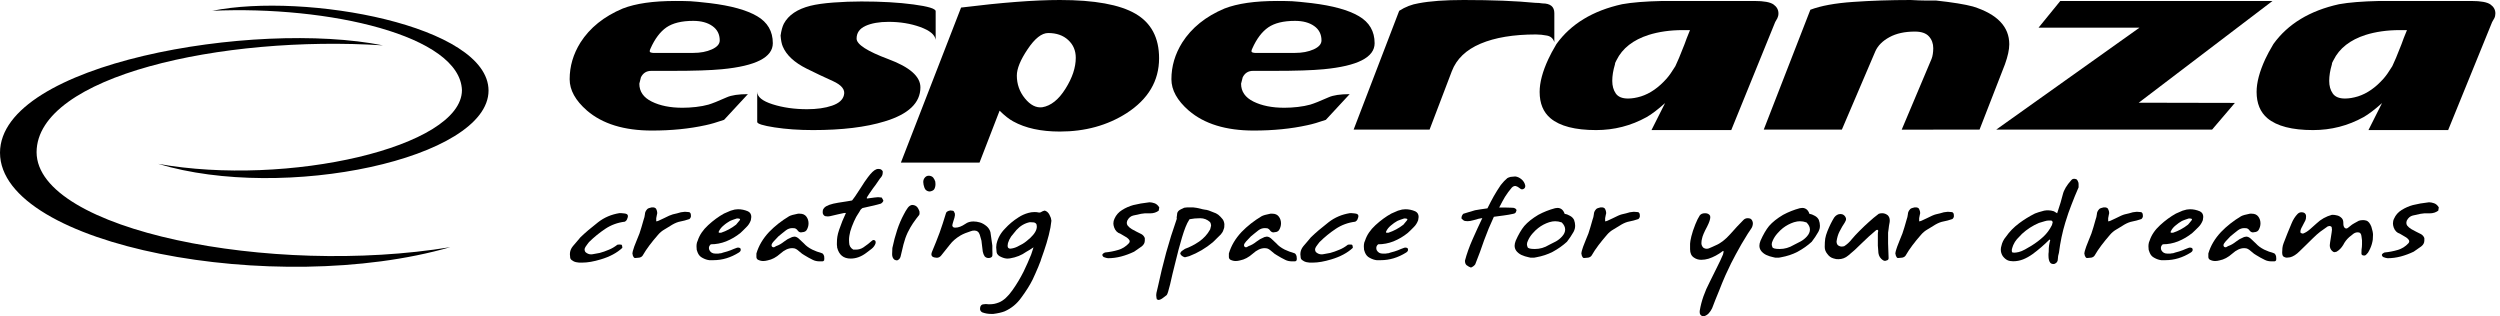
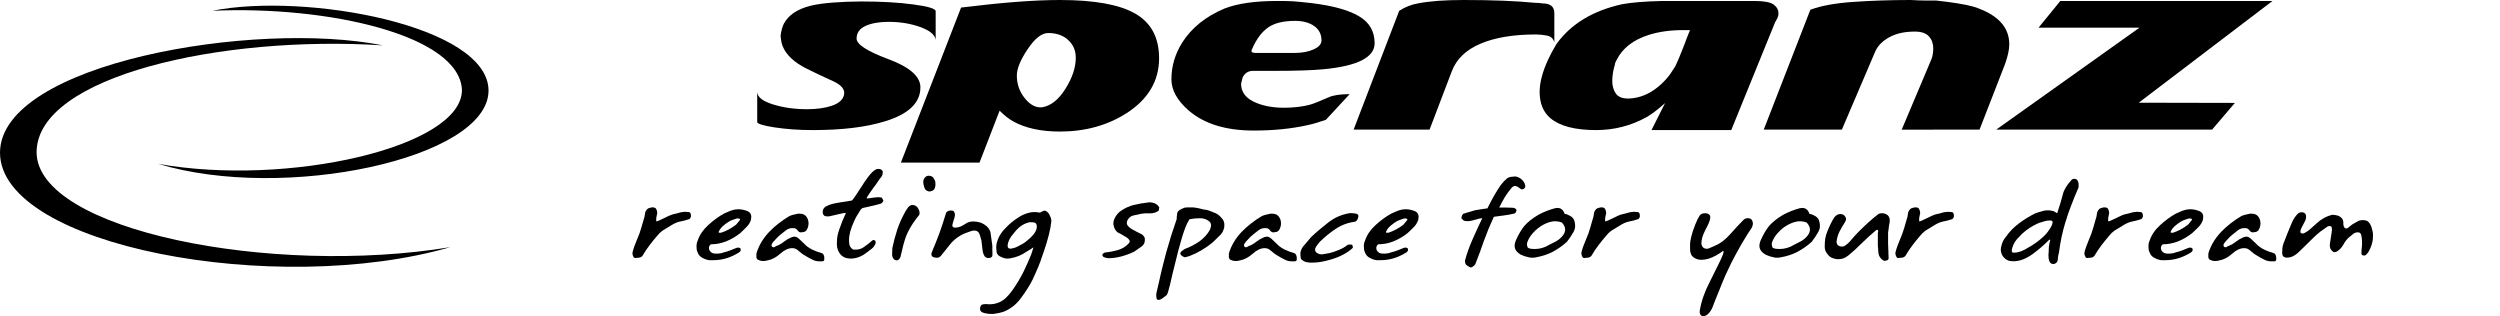
<svg xmlns="http://www.w3.org/2000/svg" width="158" height="20" viewBox="0 0 158 20" fill="none">
  <path fill-rule="evenodd" clip-rule="evenodd" d="M24.206 2.868C16.112 1.249 0.014 3.995 0 9.651C0.014 15.56 17.47 18.791 28.461 15.62C17.191 17.476 2.326 14.57 2.312 9.616C2.337 4.805 14.028 2.211 24.206 2.868Z" fill="black" />
  <path fill-rule="evenodd" clip-rule="evenodd" d="M13.416 0.682C19.304 -0.495 30.866 1.611 30.876 5.725C30.869 10.023 17.953 12.77 9.996 10.355C18.156 11.815 29.185 9.305 29.195 5.698C29.071 2.236 20.748 0.35 13.416 0.682Z" fill="black" />
-   <path d="M39.487 14.011C39.034 14.066 38.621 14.217 38.251 14.464C37.882 14.711 37.539 14.99 37.224 15.301L37.112 15.448L37.008 15.595C36.964 15.662 36.945 15.721 36.945 15.772C36.945 15.815 36.961 15.867 36.994 15.926C37.103 16.026 37.222 16.076 37.359 16.076L37.436 16.07L37.899 15.986L38.181 15.899L38.482 15.782C38.66 15.712 38.84 15.605 39.024 15.463L39.151 15.454L39.276 15.463C39.314 15.496 39.333 15.566 39.333 15.663C38.995 15.979 38.542 16.224 37.968 16.394C37.525 16.529 37.137 16.597 36.804 16.597H36.599L36.402 16.568C36.38 16.564 36.346 16.554 36.304 16.538C36.261 16.521 36.223 16.499 36.185 16.471C36.102 16.427 36.052 16.369 36.037 16.294L36.017 16.065C36.017 15.882 36.08 15.712 36.206 15.559L36.453 15.271L36.684 14.997C36.984 14.707 37.356 14.39 37.801 14.045C38.19 13.742 38.639 13.552 39.15 13.469H39.249L39.452 13.489C39.605 13.502 39.684 13.556 39.684 13.651C39.684 13.68 39.681 13.704 39.677 13.722C39.672 13.74 39.657 13.783 39.631 13.853C39.605 13.92 39.559 13.972 39.487 14.011Z" fill="black" />
  <path d="M41.474 13.987C41.511 14.001 41.667 13.94 41.94 13.801C42.213 13.661 42.408 13.576 42.519 13.548L42.793 13.483L43.032 13.416L43.284 13.384L43.564 13.407C43.597 13.422 43.628 13.456 43.656 13.512L43.669 13.665C43.656 13.752 43.618 13.812 43.564 13.847C43.354 13.919 43.166 13.967 43.007 13.996C42.844 14.025 42.667 14.095 42.475 14.207L42.236 14.355L42.005 14.495C41.846 14.584 41.704 14.701 41.583 14.846L41.308 15.17L41.055 15.491C40.898 15.7 40.746 15.925 40.606 16.166C40.558 16.226 40.492 16.264 40.402 16.283L40.163 16.305C40.117 16.314 40.082 16.302 40.059 16.268L40.001 16.17L39.968 16.015L39.994 15.868L40.037 15.735L40.085 15.58L40.247 15.172L40.416 14.754C40.458 14.634 40.499 14.5 40.542 14.354C40.606 14.138 40.653 13.984 40.676 13.889C40.719 13.783 40.746 13.664 40.76 13.535C40.76 13.43 40.809 13.32 40.91 13.213C40.95 13.171 41.044 13.135 41.185 13.106H41.261C41.347 13.106 41.413 13.133 41.46 13.188C41.512 13.281 41.537 13.378 41.537 13.478L41.51 13.602L41.474 13.787V13.987H41.474Z" fill="black" />
  <path d="M46.521 14.198L46.598 14.104L46.725 13.953C46.753 13.924 46.77 13.893 46.774 13.862C46.774 13.826 46.707 13.806 46.57 13.806L46.344 13.882L46.233 13.924L46.134 13.966C46.069 14.004 46.002 14.044 45.934 14.092C45.865 14.138 45.797 14.193 45.728 14.253C45.595 14.361 45.498 14.483 45.431 14.624C45.408 14.675 45.417 14.704 45.459 14.709H45.572C45.914 14.596 46.229 14.426 46.521 14.198ZM46.802 14.717C46.525 14.943 46.221 15.121 45.888 15.256C45.574 15.379 45.254 15.439 44.926 15.439C44.847 15.505 44.804 15.581 44.804 15.671C44.804 15.722 44.815 15.768 44.835 15.81C44.871 15.881 44.922 15.935 44.986 15.974C45.048 16.009 45.129 16.029 45.229 16.029H45.319C45.342 16.029 45.366 16.029 45.389 16.029C45.421 16.019 45.456 16.014 45.491 16.011C45.526 16.009 45.557 16.006 45.581 16.003C45.609 15.996 45.652 15.983 45.712 15.959C45.881 15.918 46.037 15.87 46.182 15.813L46.366 15.736L46.591 15.652C46.692 15.64 46.764 15.658 46.802 15.711L46.816 15.786C46.816 15.851 46.776 15.909 46.696 15.96C46.181 16.283 45.647 16.443 45.095 16.443H44.961H44.827C44.687 16.427 44.542 16.379 44.392 16.295C44.252 16.226 44.15 16.11 44.089 15.952L44.033 15.789L44.02 15.584C44.02 15.501 44.024 15.44 44.033 15.402C44.037 15.352 44.06 15.285 44.096 15.206C44.209 14.854 44.43 14.528 44.757 14.229C45.084 13.928 45.417 13.685 45.755 13.498L46.176 13.315L46.436 13.243L46.646 13.224C46.857 13.224 47.066 13.267 47.272 13.356C47.412 13.427 47.482 13.544 47.482 13.711L47.454 13.915C47.39 14.093 47.294 14.241 47.166 14.361L46.97 14.557L46.802 14.717Z" fill="black" />
  <path d="M50.975 14.548C50.932 14.603 50.879 14.642 50.813 14.658L50.622 14.687C50.547 14.687 50.48 14.652 50.42 14.578C50.378 14.51 50.316 14.459 50.237 14.428L50.082 14.416C49.937 14.416 49.801 14.459 49.674 14.554L49.428 14.749L49.196 14.939L48.894 15.259C48.806 15.357 48.761 15.438 48.761 15.502C48.761 15.541 48.775 15.574 48.807 15.601C48.838 15.628 48.878 15.636 48.929 15.623L49.055 15.552C49.219 15.496 49.387 15.402 49.555 15.267L49.779 15.114L50.061 14.981L50.202 14.954C50.291 14.954 50.383 14.993 50.475 15.074L50.805 15.383C50.874 15.462 50.953 15.532 51.034 15.592C51.115 15.654 51.214 15.714 51.333 15.774L51.62 15.896L51.943 16.002C52.001 16.014 52.047 16.077 52.086 16.188L52.097 16.337C52.097 16.398 52.093 16.437 52.086 16.456C52.056 16.494 52.022 16.514 51.986 16.518H51.881H51.81C51.642 16.518 51.495 16.488 51.367 16.422C51.195 16.338 51.014 16.24 50.826 16.122C50.751 16.086 50.644 16.005 50.502 15.88C50.363 15.754 50.246 15.69 50.152 15.69L50.067 15.683C49.825 15.683 49.573 15.798 49.315 16.031C49.059 16.261 48.791 16.404 48.516 16.456C48.417 16.482 48.323 16.497 48.234 16.497C48.122 16.497 48.01 16.469 47.897 16.413C47.835 16.369 47.805 16.312 47.805 16.24V16.021C47.947 15.536 48.213 15.081 48.607 14.661C48.972 14.284 49.394 13.953 49.87 13.667C49.973 13.61 50.161 13.557 50.433 13.505H50.553C50.735 13.505 50.873 13.569 50.964 13.691C51.054 13.812 51.1 13.956 51.1 14.117C51.1 14.265 51.059 14.409 50.975 14.548Z" fill="black" />
  <path d="M55.479 11.481L55.323 11.706L55.183 11.89L55.056 12.072L54.93 12.253L54.831 12.405L54.775 12.511L54.796 12.547L55.261 12.484L55.491 12.462L55.723 12.484C55.781 12.571 55.815 12.64 55.831 12.688C55.8 12.765 55.747 12.827 55.667 12.871L55.421 12.939L54.965 13.046L54.508 13.149C54.438 13.192 54.381 13.254 54.341 13.339L54.29 13.424L54.221 13.531C54.155 13.619 54.071 13.775 53.97 13.998C53.87 14.224 53.791 14.435 53.735 14.632C53.712 14.721 53.693 14.812 53.679 14.906C53.665 14.998 53.658 15.088 53.658 15.172L53.665 15.325C53.665 15.523 53.752 15.672 53.926 15.776H54.094C54.266 15.776 54.424 15.729 54.566 15.635C54.672 15.562 54.771 15.488 54.862 15.42C54.954 15.348 55.026 15.289 55.077 15.24C55.129 15.191 55.172 15.166 55.21 15.166C55.243 15.166 55.278 15.183 55.317 15.216C55.343 15.257 55.352 15.308 55.338 15.37C55.295 15.508 55.21 15.627 55.083 15.728L54.726 15.999C54.413 16.229 54.092 16.342 53.763 16.342C53.309 16.342 53.024 16.11 52.907 15.642C52.907 15.573 52.902 15.523 52.892 15.491V15.378C52.892 15.215 52.901 15.073 52.921 14.956C52.939 14.838 52.976 14.693 53.032 14.526C53.16 14.148 53.302 13.794 53.461 13.463C53.428 13.444 53.269 13.47 52.983 13.54L52.451 13.664L52.323 13.679L52.169 13.664C52.104 13.65 52.049 13.602 52.007 13.511L51.993 13.407C51.993 13.35 51.998 13.306 52.007 13.271C52.017 13.235 52.048 13.187 52.099 13.127C52.224 12.993 52.518 12.884 52.976 12.811L53.525 12.726L53.849 12.67L53.897 12.609L54.038 12.419L54.416 11.846C54.562 11.608 54.707 11.392 54.853 11.2C54.922 11.108 54.974 11.042 55.007 11.006C55.097 10.903 55.182 10.821 55.263 10.764C55.345 10.706 55.426 10.676 55.507 10.676C55.566 10.676 55.623 10.687 55.675 10.705C55.731 10.746 55.768 10.785 55.788 10.821C55.8 10.972 55.77 11.093 55.695 11.188C55.644 11.239 55.572 11.335 55.479 11.481Z" fill="black" />
  <path d="M59.045 11.956C59.003 12.025 58.912 12.074 58.77 12.102C58.659 12.102 58.565 12.062 58.49 11.983C58.434 11.904 58.394 11.801 58.37 11.674L58.35 11.506C58.35 11.409 58.376 11.323 58.427 11.254C58.497 11.155 58.586 11.106 58.694 11.106C58.807 11.106 58.9 11.143 58.975 11.219C59.036 11.294 59.079 11.381 59.11 11.479L59.122 11.64C59.121 11.762 59.096 11.865 59.045 11.956ZM58.09 13.588L57.893 13.84L57.69 14.126C57.587 14.277 57.481 14.464 57.368 14.691C57.26 14.918 57.17 15.171 57.099 15.45L57.008 15.834L56.917 16.213C56.888 16.325 56.822 16.404 56.718 16.45C56.663 16.463 56.597 16.45 56.522 16.408C56.429 16.328 56.382 16.216 56.382 16.066L56.397 15.674C56.481 15.273 56.581 14.893 56.702 14.531C56.82 14.174 56.963 13.842 57.127 13.539C57.154 13.483 57.19 13.416 57.236 13.339C57.279 13.263 57.326 13.194 57.371 13.133C57.447 13.03 57.537 12.971 57.638 12.952C57.779 12.952 57.893 13 57.976 13.098C58.024 13.159 58.068 13.245 58.109 13.355L58.116 13.468C58.116 13.526 58.108 13.566 58.09 13.588Z" fill="black" />
  <path d="M60.291 14.38L60.383 14.387C60.569 14.387 60.778 14.307 61.01 14.15C61.149 14.047 61.319 13.996 61.522 13.996C61.657 13.996 61.795 14.018 61.936 14.059C62.077 14.102 62.216 14.181 62.357 14.299C62.474 14.401 62.554 14.527 62.596 14.675L62.647 15.031L62.716 15.523V15.786L62.723 16.025L62.716 16.166C62.702 16.24 62.637 16.287 62.52 16.305C62.402 16.319 62.306 16.283 62.23 16.201C62.174 16.116 62.134 16.016 62.111 15.899L62.041 15.326C62.041 15.261 62.026 15.18 61.992 15.081L61.922 14.838C61.864 14.661 61.75 14.57 61.577 14.57C61.496 14.57 61.427 14.585 61.366 14.608C61.099 14.691 60.879 14.781 60.706 14.88C60.42 15.051 60.196 15.244 60.033 15.459L59.475 16.158C59.401 16.246 59.31 16.291 59.202 16.291L59.048 16.269C58.925 16.242 58.864 16.175 58.864 16.072C58.864 16.036 58.877 15.983 58.9 15.92C59.083 15.486 59.245 15.078 59.385 14.701L59.581 14.126L59.779 13.496C59.793 13.397 59.887 13.332 60.059 13.3L60.228 13.32C60.276 13.334 60.315 13.397 60.349 13.502C60.361 13.559 60.352 13.648 60.319 13.77L60.257 13.966L60.206 14.142L60.186 14.239C60.186 14.303 60.221 14.352 60.291 14.38Z" fill="black" />
  <path d="M64.299 15.588L64.651 15.4C64.748 15.345 64.902 15.225 65.107 15.043C65.386 14.781 65.527 14.541 65.527 14.322L65.513 14.197C65.485 14.121 65.428 14.076 65.338 14.056L65.086 14.042C64.763 14.107 64.479 14.274 64.237 14.539L63.905 14.945L63.786 15.148L63.703 15.364L63.681 15.532C63.681 15.655 63.74 15.715 63.856 15.715C64.012 15.7 64.158 15.658 64.299 15.588ZM65.266 17.661C65.091 18.015 64.851 18.395 64.55 18.803C64.275 19.196 63.921 19.487 63.489 19.678C63.308 19.748 63.071 19.802 62.782 19.839H62.69H62.619C62.441 19.839 62.261 19.808 62.08 19.741C61.986 19.691 61.938 19.616 61.938 19.518L61.951 19.405C61.98 19.312 62.034 19.256 62.112 19.237L62.302 19.216L62.387 19.223L62.471 19.23H62.549C62.643 19.23 62.738 19.22 62.837 19.204C62.937 19.183 63.035 19.153 63.138 19.112C63.42 18.998 63.701 18.744 63.982 18.347C64.244 17.98 64.481 17.584 64.692 17.164L64.945 16.618L65.17 16.086L65.262 15.806L65.317 15.631L65.085 15.784L64.858 15.916C64.567 16.127 64.225 16.264 63.831 16.329L63.681 16.343C63.561 16.343 63.432 16.312 63.298 16.252C63.118 16.182 63.012 16.079 62.986 15.945L62.959 15.63L62.979 15.42C63.062 15.052 63.24 14.73 63.511 14.455C63.761 14.181 64.045 13.941 64.369 13.737C64.561 13.61 64.769 13.518 64.994 13.456L65.177 13.416L65.373 13.402C65.415 13.402 65.463 13.402 65.513 13.407C65.566 13.411 65.618 13.422 65.676 13.435C65.731 13.435 65.78 13.422 65.823 13.389C65.866 13.359 65.933 13.329 66.027 13.308C66.154 13.345 66.252 13.431 66.323 13.567L66.414 13.77C66.427 13.812 66.439 13.871 66.449 13.951C66.424 14.217 66.37 14.521 66.283 14.858C66.196 15.199 66.097 15.53 65.983 15.858L65.801 16.377C65.792 16.41 65.78 16.451 65.764 16.5C65.747 16.549 65.729 16.593 65.711 16.629L65.618 16.868L65.429 17.303L65.266 17.661Z" fill="black" />
  <path d="M73.231 13.313C73.161 13.366 73.079 13.41 72.985 13.44C72.892 13.469 72.796 13.483 72.698 13.483H72.57H72.481H72.352L72.119 13.512L71.616 13.622C71.461 13.661 71.338 13.764 71.249 13.932C71.234 13.963 71.223 14.014 71.212 14.084C71.212 14.149 71.232 14.207 71.271 14.26C71.331 14.339 71.418 14.412 71.533 14.483L71.832 14.644L72.139 14.797C72.238 14.853 72.31 14.937 72.352 15.047V15.204C72.352 15.346 72.287 15.47 72.156 15.573L71.677 15.906C71.414 16.033 71.143 16.134 70.86 16.209C70.58 16.283 70.303 16.319 70.03 16.319L69.918 16.3L69.805 16.264C69.736 16.25 69.689 16.202 69.666 16.118C69.666 16.062 69.721 16.008 69.835 15.957C70.121 15.929 70.397 15.878 70.662 15.798C70.928 15.724 71.155 15.58 71.348 15.37C71.376 15.338 71.394 15.297 71.398 15.251C71.398 15.182 71.334 15.1 71.207 15.007L70.803 14.769C70.62 14.714 70.491 14.583 70.416 14.378C70.382 14.282 70.365 14.193 70.365 14.121C70.365 14.012 70.39 13.912 70.436 13.82C70.536 13.591 70.696 13.41 70.918 13.272C71.138 13.134 71.373 13.03 71.624 12.961L72.099 12.861L72.648 12.784C72.746 12.784 72.853 12.806 72.971 12.847C73.088 12.89 73.186 12.977 73.265 13.106L73.231 13.313Z" fill="black" />
  <path d="M77.381 14.159C77.381 14.251 77.378 14.318 77.373 14.359C77.369 14.397 77.352 14.452 77.324 14.521C77.296 14.625 77.24 14.721 77.156 14.815L76.657 15.306C76.207 15.684 75.707 15.979 75.16 16.189L74.886 16.261C74.731 16.218 74.634 16.14 74.59 16.027C74.604 15.957 74.644 15.899 74.71 15.851L74.892 15.727C75.197 15.619 75.496 15.464 75.79 15.264C75.937 15.159 76.064 15.048 76.176 14.926C76.288 14.807 76.392 14.66 76.484 14.493L76.541 14.261C76.541 14.181 76.519 14.107 76.478 14.038C76.3 13.874 76.092 13.792 75.853 13.792C75.614 13.792 75.39 13.813 75.179 13.855L75.144 13.913C75.004 14.122 74.858 14.487 74.704 15.002L74.484 15.781L74.288 16.564L74.105 17.299L73.951 17.971C73.853 18.377 73.78 18.604 73.734 18.65L73.495 18.832C73.414 18.898 73.327 18.94 73.228 18.958L73.156 18.938L73.108 18.909L73.087 18.805L73.072 18.657L73.087 18.511L73.178 18.127C73.327 17.425 73.502 16.705 73.703 15.961L74.014 14.907L74.373 13.828L74.365 13.736L74.379 13.656L74.401 13.472C74.423 13.385 74.483 13.316 74.576 13.258L74.675 13.207L74.843 13.128L75.033 13.107H75.246H75.405L75.637 13.138L76.018 13.227L76.171 13.254C76.218 13.254 76.294 13.271 76.397 13.304L76.697 13.422C76.796 13.45 76.895 13.5 76.993 13.57C77.097 13.657 77.18 13.742 77.247 13.828C77.317 13.903 77.361 14.012 77.381 14.159Z" fill="black" />
  <path d="M80.833 14.548C80.79 14.603 80.737 14.642 80.671 14.658L80.481 14.687C80.407 14.687 80.34 14.652 80.277 14.578C80.236 14.51 80.175 14.459 80.096 14.428L79.942 14.416C79.796 14.416 79.661 14.459 79.534 14.554L79.289 14.749L79.057 14.939L78.753 15.259C78.665 15.357 78.62 15.438 78.62 15.502C78.62 15.541 78.636 15.574 78.667 15.601C78.697 15.628 78.738 15.636 78.789 15.623L78.916 15.552C79.08 15.496 79.246 15.402 79.413 15.267L79.639 15.114L79.918 14.981L80.06 14.954C80.15 14.954 80.24 14.993 80.335 15.074L80.666 15.383C80.735 15.462 80.811 15.532 80.893 15.592C80.975 15.654 81.075 15.714 81.192 15.774L81.48 15.896L81.802 16.002C81.859 16.014 81.905 16.077 81.943 16.188L81.958 16.337C81.958 16.398 81.952 16.437 81.943 16.456C81.915 16.494 81.883 16.514 81.845 16.518H81.739H81.669C81.501 16.518 81.354 16.488 81.226 16.422C81.053 16.338 80.873 16.24 80.687 16.122C80.61 16.086 80.503 16.005 80.363 15.88C80.223 15.754 80.105 15.69 80.011 15.69L79.928 15.683C79.683 15.683 79.434 15.798 79.176 16.031C78.917 16.261 78.651 16.404 78.375 16.456C78.276 16.482 78.183 16.497 78.094 16.497C77.981 16.497 77.868 16.469 77.757 16.413C77.695 16.369 77.665 16.312 77.665 16.24V16.021C77.806 15.536 78.072 15.081 78.467 14.661C78.833 14.284 79.253 13.953 79.731 13.667C79.833 13.61 80.019 13.557 80.293 13.505H80.413C80.596 13.505 80.732 13.569 80.823 13.691C80.914 13.812 80.96 13.956 80.96 14.117C80.96 14.265 80.918 14.409 80.833 14.548Z" fill="black" />
  <path d="M85.653 14.011C85.2 14.066 84.787 14.217 84.417 14.464C84.048 14.711 83.705 14.99 83.393 15.301L83.279 15.448L83.174 15.595C83.131 15.662 83.112 15.721 83.112 15.772C83.112 15.815 83.127 15.867 83.16 15.926C83.268 16.026 83.39 16.076 83.524 16.076L83.604 16.07L84.067 15.986L84.348 15.899L84.648 15.782C84.828 15.712 85.007 15.605 85.19 15.463L85.317 15.454L85.443 15.463C85.48 15.496 85.5 15.566 85.5 15.663C85.163 15.979 84.707 16.224 84.136 16.394C83.692 16.529 83.301 16.597 82.97 16.597H82.766L82.569 16.568C82.545 16.564 82.513 16.554 82.472 16.538C82.428 16.521 82.389 16.499 82.351 16.471C82.266 16.427 82.219 16.369 82.205 16.294L82.183 16.065C82.183 15.882 82.247 15.712 82.373 15.559L82.62 15.271L82.85 14.997C83.15 14.707 83.522 14.39 83.968 14.045C84.357 13.742 84.807 13.552 85.317 13.469H85.415L85.619 13.489C85.773 13.502 85.851 13.556 85.851 13.651C85.851 13.68 85.85 13.704 85.843 13.722C85.84 13.74 85.823 13.783 85.798 13.853C85.773 13.92 85.724 13.972 85.653 14.011Z" fill="black" />
  <path d="M88.697 14.198L88.773 14.104L88.899 13.953C88.928 13.924 88.944 13.893 88.948 13.862C88.948 13.826 88.88 13.806 88.744 13.806L88.522 13.882L88.406 13.924L88.308 13.966C88.243 14.004 88.177 14.044 88.107 14.092C88.043 14.138 87.973 14.193 87.902 14.253C87.771 14.361 87.671 14.483 87.606 14.624C87.583 14.675 87.591 14.704 87.635 14.709H87.746C88.088 14.596 88.405 14.426 88.697 14.198ZM88.976 14.717C88.7 14.943 88.395 15.121 88.064 15.256C87.75 15.379 87.428 15.439 87.101 15.439C87.02 15.505 86.982 15.581 86.982 15.671C86.982 15.722 86.991 15.768 87.008 15.81C87.047 15.881 87.097 15.935 87.161 15.974C87.223 16.009 87.305 16.029 87.402 16.029H87.493C87.517 16.029 87.54 16.029 87.564 16.029C87.596 16.019 87.632 16.014 87.666 16.011C87.702 16.009 87.733 16.006 87.756 16.003C87.784 15.996 87.827 15.983 87.886 15.959C88.057 15.918 88.213 15.87 88.359 15.813L88.54 15.736L88.766 15.652C88.868 15.64 88.938 15.658 88.976 15.711L88.989 15.786C88.989 15.851 88.949 15.909 88.87 15.96C88.355 16.283 87.821 16.443 87.268 16.443H87.134H87.001C86.862 16.427 86.717 16.379 86.565 16.295C86.425 16.226 86.326 16.11 86.263 15.952L86.209 15.789L86.195 15.584C86.195 15.501 86.2 15.44 86.209 15.402C86.212 15.352 86.233 15.285 86.272 15.206C86.383 14.854 86.605 14.528 86.93 14.229C87.26 13.928 87.591 13.685 87.93 13.498L88.35 13.315L88.611 13.243L88.82 13.224C89.032 13.224 89.242 13.267 89.447 13.356C89.586 13.427 89.657 13.544 89.657 13.711L89.628 13.915C89.563 14.093 89.469 14.241 89.342 14.361L89.146 14.557L88.976 14.717Z" fill="black" />
  <path d="M95.277 13.12L95.559 13.128C95.649 13.128 95.715 13.142 95.759 13.173C95.804 13.204 95.832 13.236 95.847 13.277L95.805 13.407C95.776 13.463 95.723 13.497 95.643 13.511C95.458 13.555 95.255 13.588 95.041 13.617L94.721 13.659L94.412 13.701C94.184 14.187 93.978 14.683 93.794 15.19C93.716 15.428 93.627 15.677 93.531 15.935C93.436 16.193 93.337 16.451 93.234 16.707C93.168 16.797 93.078 16.864 92.965 16.91C92.883 16.885 92.787 16.835 92.684 16.757C92.619 16.696 92.585 16.605 92.585 16.476C92.698 16.044 92.861 15.587 93.072 15.112L93.381 14.426L93.683 13.783C93.551 13.797 93.363 13.84 93.121 13.917C92.979 13.958 92.855 13.979 92.749 13.979L92.585 13.965C92.521 13.951 92.449 13.902 92.37 13.819C92.355 13.706 92.393 13.603 92.481 13.511L92.847 13.399L93.226 13.287L93.562 13.231L94.006 13.167L94.211 12.763L94.412 12.391L94.617 12.048L94.851 11.69C94.99 11.514 95.128 11.369 95.264 11.257C95.312 11.229 95.378 11.203 95.469 11.179L95.763 11.152C95.902 11.167 96.034 11.228 96.159 11.332C96.285 11.439 96.362 11.567 96.395 11.723C96.408 11.834 96.368 11.91 96.267 11.952L96.197 11.967C96.145 11.967 96.09 11.939 96.029 11.884C95.967 11.827 95.89 11.787 95.799 11.758C95.709 11.742 95.624 11.777 95.545 11.857C95.384 12.044 95.243 12.239 95.115 12.441L94.94 12.75L94.75 13.114H94.914H95.06L95.277 13.12Z" fill="black" />
  <path d="M98.721 14.946C98.852 14.803 98.918 14.656 98.918 14.505C98.918 14.351 98.846 14.203 98.702 14.058C98.556 14.006 98.42 13.982 98.288 13.982C98.174 13.982 98.049 14.001 97.91 14.044C97.653 14.128 97.418 14.251 97.21 14.416C97.102 14.498 96.983 14.612 96.858 14.754C96.732 14.896 96.635 15.049 96.564 15.213C96.521 15.297 96.503 15.373 96.503 15.443C96.503 15.481 96.514 15.538 96.543 15.618C96.57 15.698 96.725 15.736 97.004 15.736C97.159 15.736 97.311 15.716 97.46 15.673C97.605 15.633 97.757 15.565 97.915 15.47L98.338 15.255C98.481 15.174 98.609 15.071 98.721 14.946ZM98.889 13.518C99.002 13.531 99.115 13.574 99.225 13.641C99.338 13.699 99.422 13.783 99.48 13.896C99.527 14.025 99.549 14.148 99.549 14.258C99.549 14.325 99.542 14.387 99.529 14.447C99.513 14.508 99.489 14.576 99.452 14.65C99.324 14.876 99.184 15.084 99.031 15.28C98.777 15.513 98.475 15.729 98.126 15.918C97.814 16.077 97.469 16.192 97.085 16.261L96.966 16.283H96.839H96.72L96.594 16.254C96.449 16.226 96.299 16.178 96.144 16.108C95.862 15.959 95.724 15.765 95.724 15.528C95.724 15.439 95.748 15.334 95.793 15.213C95.966 14.822 96.147 14.513 96.334 14.284C96.549 14.037 96.844 13.802 97.218 13.579C97.555 13.397 97.91 13.258 98.28 13.159L98.433 13.14C98.499 13.14 98.556 13.15 98.609 13.174C98.707 13.216 98.784 13.293 98.84 13.404L98.889 13.518Z" fill="black" />
  <path d="M101.445 13.987C101.483 14.001 101.637 13.94 101.912 13.801C102.187 13.661 102.379 13.576 102.492 13.548L102.765 13.483L103.003 13.416L103.254 13.384L103.537 13.407C103.566 13.422 103.6 13.456 103.628 13.512L103.641 13.665C103.628 13.752 103.593 13.812 103.537 13.847C103.324 13.919 103.14 13.967 102.979 13.996C102.815 14.025 102.639 14.095 102.448 14.207L102.208 14.355L101.978 14.495C101.817 14.584 101.677 14.701 101.554 14.846L101.282 15.17L101.028 15.491C100.869 15.7 100.718 15.925 100.579 16.166C100.531 16.226 100.464 16.264 100.375 16.283L100.135 16.305C100.087 16.314 100.054 16.302 100.03 16.268L99.975 16.17L99.941 16.015L99.967 15.868L100.008 15.735L100.058 15.58L100.219 15.172L100.389 14.754C100.43 14.634 100.474 14.5 100.514 14.354C100.581 14.138 100.622 13.984 100.647 13.889C100.691 13.783 100.718 13.664 100.733 13.535C100.733 13.43 100.781 13.32 100.881 13.213C100.923 13.171 101.015 13.135 101.155 13.106H101.234C101.318 13.106 101.387 13.133 101.431 13.188C101.483 13.281 101.51 13.378 101.51 13.478L101.481 13.602L101.445 13.787V13.987Z" fill="black" />
  <path d="M107.572 15.064C107.542 15.162 107.529 15.266 107.529 15.372C107.529 15.465 107.563 15.553 107.634 15.639C107.705 15.693 107.778 15.722 107.86 15.722C107.928 15.722 107.985 15.71 108.028 15.685L108.225 15.601L108.416 15.513C108.729 15.386 109.043 15.146 109.357 14.791C109.652 14.454 109.93 14.158 110.192 13.896C110.264 13.826 110.351 13.79 110.454 13.79C110.514 13.79 110.569 13.8 110.623 13.819C110.706 13.862 110.761 13.95 110.783 14.092C110.783 14.231 110.745 14.354 110.672 14.454L110.46 14.77C110.178 15.218 109.926 15.652 109.703 16.072C109.518 16.402 109.302 16.841 109.054 17.384L108.844 17.876L108.633 18.407L108.421 18.925L108.205 19.483C108.153 19.592 108.085 19.693 108.002 19.791C107.917 19.888 107.802 19.958 107.656 20C107.601 20 107.541 19.969 107.474 19.903C107.437 19.856 107.419 19.796 107.419 19.722L107.425 19.631C107.524 19.033 107.736 18.428 108.058 17.814L108.493 16.936C108.661 16.606 108.796 16.319 108.894 16.082L108.93 15.923L108.921 15.858C108.901 15.858 108.889 15.863 108.88 15.868C108.588 16.093 108.287 16.251 107.979 16.351C107.827 16.396 107.673 16.42 107.517 16.42C107.346 16.42 107.192 16.374 107.057 16.279C106.893 16.173 106.813 15.996 106.813 15.754C106.813 15.698 106.813 15.642 106.813 15.588C106.813 15.536 106.813 15.475 106.813 15.402C106.813 15.357 106.82 15.294 106.834 15.218C106.847 15.139 106.869 15.047 106.893 14.94C106.919 14.833 106.953 14.714 106.996 14.583C107.039 14.452 107.09 14.315 107.149 14.169C107.239 13.945 107.329 13.761 107.424 13.616C107.495 13.522 107.608 13.476 107.761 13.476C107.912 13.476 108.018 13.528 108.078 13.636L108.09 13.727C108.09 13.859 108.025 14.056 107.889 14.323C107.705 14.666 107.598 14.915 107.572 15.064Z" fill="black" />
  <path d="M114.194 14.946C114.322 14.803 114.388 14.656 114.388 14.505C114.388 14.351 114.316 14.203 114.171 14.058C114.026 14.006 113.889 13.982 113.757 13.982C113.647 13.982 113.521 14.001 113.38 14.044C113.124 14.128 112.89 14.251 112.678 14.416C112.571 14.498 112.455 14.612 112.329 14.754C112.203 14.896 112.104 15.049 112.034 15.213C111.993 15.297 111.973 15.373 111.973 15.443C111.973 15.481 111.986 15.538 112.014 15.618C112.043 15.698 112.197 15.736 112.476 15.736C112.629 15.736 112.78 15.716 112.928 15.673C113.076 15.633 113.227 15.565 113.388 15.47L113.807 15.255C113.953 15.174 114.081 15.071 114.194 14.946ZM114.359 13.518C114.472 13.531 114.586 13.574 114.698 13.641C114.808 13.699 114.893 13.783 114.949 13.896C114.997 14.025 115.019 14.148 115.019 14.258C115.019 14.325 115.015 14.387 115 14.447C114.986 14.508 114.957 14.576 114.921 14.65C114.793 14.876 114.654 15.084 114.501 15.28C114.248 15.513 113.946 15.729 113.595 15.918C113.287 16.077 112.939 16.192 112.556 16.261L112.436 16.283H112.31H112.19L112.064 16.254C111.918 16.226 111.769 16.178 111.616 16.108C111.336 15.959 111.194 15.765 111.194 15.528C111.194 15.439 111.216 15.334 111.264 15.213C111.437 14.822 111.618 14.513 111.804 14.284C112.018 14.037 112.314 13.802 112.689 13.579C113.027 13.397 113.38 13.258 113.747 13.159L113.903 13.14C113.969 13.14 114.028 13.15 114.078 13.174C114.177 13.216 114.256 13.293 114.311 13.404L114.359 13.518Z" fill="black" />
  <path d="M119.36 14.467L119.327 14.704V14.956V15.378L119.36 16.312C119.36 16.393 119.319 16.443 119.237 16.459L119.133 16.49L119.047 16.468C118.991 16.44 118.94 16.402 118.893 16.355C118.764 16.23 118.705 16.058 118.705 15.838L118.68 15.524V15.257V14.937V14.788C118.68 14.727 118.688 14.661 118.705 14.587C118.69 14.543 118.669 14.522 118.64 14.522L118.576 14.543C118.241 14.824 117.944 15.092 117.687 15.348C117.349 15.688 117.056 15.953 116.815 16.144C116.629 16.302 116.42 16.381 116.19 16.381L116.045 16.374L115.878 16.332C115.721 16.29 115.593 16.197 115.491 16.053C115.438 15.993 115.4 15.925 115.369 15.853C115.338 15.78 115.323 15.698 115.323 15.605C115.323 15.389 115.335 15.215 115.354 15.081C115.376 14.944 115.423 14.788 115.491 14.615C115.562 14.44 115.632 14.283 115.7 14.145C115.767 14.008 115.842 13.876 115.919 13.749C116.029 13.602 116.161 13.526 116.314 13.526L116.426 13.54C116.543 13.581 116.624 13.665 116.665 13.791C116.677 13.852 116.669 13.903 116.65 13.945L116.581 14.078L116.426 14.322L116.252 14.644C116.166 14.811 116.105 15.016 116.07 15.257C116.07 15.4 116.12 15.493 116.223 15.541C116.278 15.57 116.341 15.584 116.405 15.584L116.547 15.563C116.727 15.453 116.89 15.302 117.037 15.114C117.178 14.946 117.332 14.778 117.501 14.611C117.749 14.364 117.951 14.171 118.105 14.037C118.303 13.852 118.513 13.68 118.738 13.511C118.809 13.485 118.881 13.476 118.954 13.476C119.081 13.476 119.199 13.519 119.309 13.607C119.39 13.691 119.432 13.797 119.432 13.922L119.428 14.026L119.383 14.279L119.36 14.467Z" fill="black" />
  <path d="M121.291 13.987C121.327 14.001 121.486 13.94 121.758 13.801C122.033 13.661 122.226 13.576 122.338 13.548L122.611 13.483L122.849 13.416L123.102 13.384L123.381 13.407C123.416 13.422 123.446 13.456 123.475 13.512L123.488 13.665C123.475 13.752 123.439 13.812 123.381 13.847C123.173 13.919 122.985 13.967 122.825 13.996C122.661 14.025 122.485 14.095 122.294 14.207L122.055 14.355L121.824 14.495C121.666 14.584 121.523 14.701 121.402 14.846L121.126 15.17L120.874 15.491C120.714 15.7 120.566 15.925 120.425 16.166C120.377 16.226 120.31 16.264 120.221 16.283L119.982 16.305C119.936 16.314 119.9 16.302 119.878 16.268L119.822 16.17L119.785 16.015L119.813 15.868L119.854 15.735L119.905 15.58L120.065 15.172L120.234 14.754C120.278 14.634 120.32 14.5 120.362 14.354C120.427 14.138 120.471 13.984 120.496 13.889C120.536 13.783 120.564 13.664 120.579 13.535C120.579 13.43 120.628 13.32 120.726 13.213C120.768 13.171 120.859 13.135 121.001 13.106H121.08C121.166 13.106 121.231 13.133 121.278 13.188C121.327 13.281 121.355 13.378 121.355 13.478L121.327 13.602L121.291 13.787V13.987H121.291Z" fill="black" />
  <path d="M129.683 14.225L129.726 14.062C129.738 14.025 129.714 13.982 129.647 13.937H129.478C129.403 13.937 129.323 13.95 129.239 13.977L128.86 14.09C128.461 14.26 128.105 14.491 127.792 14.778L127.468 15.118C127.378 15.222 127.3 15.345 127.235 15.494C127.23 15.508 127.214 15.556 127.185 15.637C127.157 15.717 127.145 15.777 127.145 15.815C127.145 15.866 127.15 15.903 127.162 15.93C127.174 15.955 127.221 15.969 127.305 15.969C127.37 15.969 127.464 15.955 127.581 15.93C127.697 15.903 127.831 15.849 127.982 15.765L128.395 15.525C128.678 15.349 128.926 15.159 129.146 14.955C129.363 14.752 129.542 14.508 129.683 14.225ZM131.368 11.838L131.13 12.397L130.912 12.95C130.786 13.267 130.655 13.639 130.526 14.069C130.343 14.666 130.21 15.302 130.125 15.974L130.074 16.177L130.055 16.379C130.055 16.525 129.982 16.624 129.837 16.68C129.738 16.696 129.657 16.677 129.592 16.624C129.505 16.53 129.464 16.377 129.464 16.161V16.051L129.478 15.916C129.478 15.743 129.485 15.61 129.501 15.511C129.513 15.412 129.541 15.302 129.575 15.175C129.558 15.151 129.543 15.14 129.527 15.14C129.18 15.486 128.824 15.791 128.461 16.058C128.26 16.202 128.057 16.315 127.857 16.394C127.655 16.473 127.446 16.512 127.23 16.512C127.09 16.512 126.97 16.49 126.87 16.443C126.769 16.396 126.669 16.31 126.572 16.184C126.491 16.053 126.451 15.919 126.451 15.778C126.451 15.695 126.463 15.619 126.487 15.548C126.531 15.334 126.627 15.135 126.782 14.955C126.993 14.649 127.267 14.365 127.61 14.109C127.915 13.88 128.248 13.675 128.607 13.494L128.841 13.411L129.191 13.313L129.352 13.292H129.452C129.563 13.292 129.681 13.313 129.803 13.351L129.935 13.432L130.012 13.478C130.18 12.978 130.3 12.586 130.367 12.298C130.434 12.01 130.614 11.708 130.904 11.389C130.951 11.328 131.012 11.3 131.088 11.3C131.14 11.3 131.192 11.313 131.25 11.341C131.287 11.373 131.324 11.444 131.36 11.551L131.367 11.64V11.76L131.368 11.838Z" fill="black" />
  <path d="M133.237 13.987C133.275 14.001 133.429 13.94 133.703 13.801C133.976 13.661 134.168 13.576 134.281 13.548L134.556 13.483L134.793 13.416L135.046 13.384L135.327 13.407C135.358 13.422 135.391 13.456 135.418 13.512L135.433 13.665C135.418 13.752 135.383 13.812 135.327 13.847C135.116 13.919 134.93 13.967 134.771 13.996C134.607 14.025 134.43 14.095 134.238 14.207L134 14.355L133.768 14.495C133.609 14.584 133.467 14.701 133.345 14.846L133.072 15.17L132.819 15.491C132.659 15.7 132.51 15.925 132.368 16.166C132.321 16.226 132.256 16.264 132.167 16.283L131.927 16.305C131.879 16.314 131.844 16.302 131.822 16.268L131.764 16.17L131.729 16.015L131.757 15.868L131.8 15.735L131.85 15.58L132.011 15.172L132.179 14.754C132.222 14.634 132.263 14.5 132.306 14.354C132.371 14.138 132.415 13.984 132.438 13.889C132.48 13.783 132.508 13.664 132.523 13.535C132.523 13.43 132.573 13.32 132.671 13.213C132.714 13.171 132.805 13.135 132.947 13.106H133.023C133.11 13.106 133.174 13.133 133.223 13.188C133.274 13.281 133.299 13.378 133.299 13.478L133.272 13.602L133.237 13.787V13.987H133.237Z" fill="black" />
  <path d="M138.282 14.198L138.363 14.104L138.486 13.953C138.514 13.924 138.532 13.893 138.535 13.862C138.535 13.826 138.468 13.806 138.331 13.806L138.107 13.882L137.996 13.924L137.897 13.966C137.832 14.004 137.764 14.044 137.697 14.092C137.628 14.138 137.561 14.193 137.491 14.253C137.357 14.361 137.259 14.483 137.194 14.624C137.17 14.675 137.182 14.704 137.223 14.709H137.336C137.676 14.596 137.993 14.426 138.282 14.198ZM138.563 14.717C138.287 14.943 137.984 15.121 137.65 15.256C137.338 15.379 137.017 15.439 136.689 15.439C136.608 15.505 136.569 15.581 136.569 15.671C136.569 15.722 136.58 15.768 136.596 15.81C136.634 15.881 136.685 15.935 136.75 15.974C136.812 16.009 136.893 16.029 136.99 16.029H137.083C137.105 16.029 137.129 16.029 137.153 16.029C137.185 16.019 137.218 16.014 137.254 16.011C137.29 16.009 137.319 16.006 137.345 16.003C137.37 15.996 137.415 15.983 137.476 15.959C137.644 15.918 137.801 15.87 137.947 15.813L138.13 15.736L138.352 15.652C138.456 15.64 138.526 15.658 138.563 15.711L138.578 15.786C138.578 15.851 138.538 15.909 138.458 15.96C137.943 16.283 137.41 16.443 136.856 16.443H136.724H136.589C136.449 16.427 136.304 16.379 136.155 16.295C136.013 16.226 135.912 16.11 135.853 15.952L135.796 15.789L135.782 15.584C135.782 15.501 135.787 15.44 135.796 15.402C135.8 15.352 135.821 15.285 135.857 15.206C135.972 14.854 136.192 14.528 136.52 14.229C136.847 13.928 137.182 13.685 137.518 13.498L137.938 13.315L138.199 13.243L138.411 13.224C138.619 13.224 138.828 13.267 139.034 13.356C139.176 13.427 139.246 13.544 139.246 13.711L139.219 13.915C139.152 14.093 139.056 14.241 138.931 14.361L138.732 14.557L138.563 14.717Z" fill="black" />
  <path d="M142.737 14.548C142.695 14.603 142.641 14.642 142.574 14.658L142.387 14.687C142.31 14.687 142.242 14.652 142.179 14.578C142.139 14.51 142.079 14.459 141.998 14.428L141.845 14.416C141.7 14.416 141.564 14.459 141.437 14.554L141.19 14.749L140.96 14.939L140.657 15.259C140.569 15.357 140.523 15.438 140.523 15.502C140.523 15.541 140.538 15.574 140.569 15.601C140.6 15.628 140.641 15.636 140.69 15.623L140.818 15.552C140.984 15.496 141.149 15.402 141.319 15.267L141.542 15.114L141.823 14.981L141.963 14.954C142.051 14.954 142.144 14.993 142.238 15.074L142.567 15.383C142.639 15.462 142.716 15.532 142.796 15.592C142.879 15.654 142.979 15.714 143.094 15.774L143.383 15.896L143.707 16.002C143.763 16.014 143.81 16.077 143.847 16.188L143.86 16.337C143.86 16.398 143.855 16.437 143.847 16.456C143.82 16.494 143.786 16.514 143.749 16.518H143.642H143.571C143.404 16.518 143.256 16.488 143.131 16.422C142.956 16.338 142.775 16.24 142.589 16.122C142.514 16.086 142.406 16.005 142.265 15.88C142.125 15.754 142.009 15.69 141.914 15.69L141.83 15.683C141.587 15.683 141.336 15.798 141.078 16.031C140.82 16.261 140.553 16.404 140.278 16.456C140.177 16.482 140.085 16.497 139.997 16.497C139.884 16.497 139.771 16.469 139.661 16.413C139.598 16.369 139.567 16.312 139.567 16.24V16.021C139.709 15.536 139.975 15.081 140.371 14.661C140.734 14.284 141.156 13.953 141.634 13.667C141.736 13.61 141.924 13.557 142.196 13.505H142.316C142.497 13.505 142.637 13.569 142.726 13.691C142.817 13.812 142.862 13.956 142.862 14.117C142.862 14.265 142.821 14.409 142.737 14.548Z" fill="black" />
  <path d="M145.695 13.94L145.61 14.1L145.498 14.318C145.422 14.447 145.386 14.555 145.386 14.639C145.386 14.672 145.388 14.695 145.393 14.709C145.454 14.752 145.511 14.767 145.567 14.757C145.713 14.702 145.858 14.608 146.004 14.478L146.405 14.121C146.684 13.855 147.012 13.675 147.38 13.576C147.507 13.576 147.606 13.586 147.676 13.61C147.727 13.62 147.771 13.631 147.806 13.649C147.842 13.665 147.886 13.691 147.936 13.73C148.044 13.809 148.098 13.919 148.098 14.065C148.098 14.149 148.101 14.214 148.111 14.255C148.122 14.303 148.14 14.342 148.164 14.378C148.19 14.41 148.228 14.434 148.273 14.443C148.321 14.443 148.365 14.425 148.406 14.387L148.645 14.198C148.686 14.169 148.732 14.142 148.78 14.115C148.874 14.062 148.97 14.008 149.075 13.953C149.153 13.926 149.235 13.912 149.319 13.912H149.405L149.551 13.94C149.679 13.982 149.782 14.109 149.869 14.325C149.938 14.543 149.974 14.714 149.974 14.835C149.974 14.959 149.97 15.059 149.96 15.143C149.95 15.227 149.928 15.324 149.898 15.431C149.849 15.602 149.771 15.782 149.657 15.969L149.529 16.109C149.496 16.139 149.457 16.151 149.417 16.151C149.377 16.151 149.347 16.146 149.335 16.139C149.274 16.122 149.243 16.083 149.243 16.015C149.243 15.824 149.252 15.688 149.271 15.608L149.279 15.447V15.285V15.187L149.243 14.923C149.228 14.796 149.18 14.72 149.094 14.693L149.004 14.684C148.914 14.684 148.827 14.711 148.745 14.767L148.471 14.985C148.31 15.129 148.184 15.295 148.09 15.482C147.978 15.668 147.839 15.811 147.669 15.909L147.55 15.937C147.492 15.937 147.441 15.912 147.388 15.859C147.291 15.767 147.242 15.648 147.242 15.502L147.261 15.328L147.31 15.016L147.36 14.693L147.381 14.517L147.36 14.344C147.319 14.302 147.27 14.282 147.219 14.282L147.109 14.31L146.637 14.645C146.561 14.706 146.487 14.767 146.416 14.829C146.343 14.893 146.261 14.969 146.172 15.059L145.738 15.486L145.315 15.897C145.232 15.983 145.136 16.059 145.028 16.13C144.92 16.197 144.821 16.243 144.733 16.261L144.528 16.284C144.474 16.284 144.415 16.269 144.362 16.24C144.275 16.213 144.233 16.116 144.233 15.954L144.241 15.813C144.241 15.773 144.242 15.725 144.248 15.673C144.252 15.624 144.261 15.572 144.275 15.521C144.289 15.469 144.307 15.415 144.326 15.362C144.344 15.309 144.366 15.252 144.394 15.191L144.5 14.918L144.571 14.736L144.823 14.128C144.92 13.886 145.05 13.683 145.209 13.519C145.281 13.45 145.36 13.415 145.449 13.415C145.506 13.415 145.559 13.423 145.61 13.443C145.701 13.489 145.744 13.567 145.744 13.675C145.744 13.788 145.728 13.874 145.695 13.94Z" fill="black" />
-   <path d="M154.099 13.313C154.027 13.366 153.944 13.41 153.853 13.44C153.756 13.469 153.661 13.483 153.563 13.483H153.437H153.346H153.218L152.985 13.512L152.483 13.622C152.328 13.661 152.204 13.764 152.114 13.932C152.101 13.963 152.088 14.014 152.081 14.084C152.081 14.149 152.098 14.207 152.137 14.26C152.198 14.339 152.285 14.412 152.4 14.483L152.7 14.644L153.006 14.797C153.104 14.853 153.178 14.937 153.219 15.047V15.204C153.219 15.346 153.155 15.47 153.022 15.573L152.545 15.906C152.28 16.033 152.008 16.134 151.728 16.209C151.446 16.283 151.171 16.319 150.897 16.319L150.785 16.3L150.673 16.264C150.603 16.25 150.556 16.202 150.532 16.118C150.532 16.062 150.59 16.008 150.703 15.957C150.987 15.929 151.263 15.878 151.53 15.798C151.794 15.724 152.024 15.58 152.216 15.37C152.245 15.338 152.261 15.297 152.264 15.251C152.264 15.182 152.201 15.1 152.074 15.007L151.671 14.769C151.487 14.714 151.357 14.583 151.282 14.378C151.25 14.282 151.235 14.193 151.235 14.121C151.235 14.012 151.256 13.912 151.304 13.82C151.403 13.591 151.563 13.41 151.784 13.272C152.006 13.134 152.242 13.03 152.492 12.961L152.964 12.861L153.514 12.784C153.613 12.784 153.72 12.806 153.838 12.847C153.958 12.89 154.054 12.977 154.132 13.106L154.099 13.313Z" fill="black" />
-   <path d="M45.487 2.554C45.487 2.167 45.331 1.862 45.023 1.646C44.717 1.428 44.311 1.319 43.811 1.319C43.081 1.319 42.518 1.458 42.119 1.73C41.722 2.007 41.386 2.452 41.112 3.069C41.046 3.206 41.046 3.287 41.112 3.31C41.181 3.334 41.237 3.344 41.283 3.344H43.811C44.267 3.344 44.66 3.269 44.989 3.121C45.32 2.972 45.487 2.783 45.487 2.554ZM48.842 2.731C48.842 3.623 47.77 4.17 45.63 4.375C44.924 4.444 43.866 4.479 42.454 4.479H41.156C40.859 4.479 40.643 4.614 40.507 4.885C40.484 4.975 40.451 5.109 40.406 5.289C40.406 5.785 40.666 6.162 41.19 6.42C41.712 6.68 42.361 6.81 43.135 6.81C43.408 6.81 43.693 6.794 43.988 6.76C44.284 6.726 44.547 6.676 44.773 6.612C45.001 6.545 45.389 6.393 45.934 6.149C46.229 6.017 46.675 5.95 47.266 5.95L45.761 7.574C45.303 7.732 44.913 7.846 44.595 7.912C43.567 8.139 42.438 8.251 41.204 8.251C39.447 8.251 38.078 7.831 37.097 6.988C36.366 6.351 36.002 5.692 36.002 5.008C36.002 4.191 36.229 3.418 36.685 2.687C37.278 1.757 38.169 1.039 39.357 0.539C39.768 0.379 40.247 0.261 40.794 0.181C41.342 0.102 41.983 0.061 42.712 0.061C43.101 0.061 43.408 0.068 43.636 0.078C43.865 0.09 44.276 0.13 44.869 0.198C46.193 0.36 47.186 0.633 47.849 1.022C48.511 1.408 48.842 1.979 48.842 2.731Z" fill="black" />
  <path d="M51.218 0.366C51.583 0.275 52.063 0.207 52.657 0.161C53.251 0.117 53.846 0.093 54.438 0.093C55.695 0.093 56.791 0.155 57.729 0.281C58.665 0.406 59.134 0.549 59.134 0.708V2.516C59.087 2.195 58.763 1.926 58.158 1.708C57.554 1.49 56.887 1.381 56.156 1.381C55.564 1.381 55.078 1.467 54.702 1.637C54.325 1.809 54.137 2.075 54.137 2.44C54.137 2.806 54.808 3.239 56.153 3.741C57.498 4.242 58.17 4.834 58.17 5.52C58.17 6.5 57.418 7.218 55.909 7.673C54.72 8.039 53.213 8.221 51.386 8.221C50.494 8.221 49.683 8.164 48.951 8.051C48.22 7.938 47.856 7.822 47.856 7.709V5.798C47.856 6.12 48.179 6.385 48.831 6.592C49.482 6.799 50.207 6.902 51.007 6.902C51.623 6.902 52.15 6.828 52.583 6.679C53.017 6.531 53.268 6.308 53.337 6.011C53.428 5.67 53.194 5.375 52.634 5.122C52.076 4.872 51.523 4.609 50.975 4.336C50.199 3.948 49.697 3.48 49.469 2.933C49.4 2.773 49.356 2.545 49.333 2.249C49.379 1.928 49.448 1.677 49.539 1.497C49.835 0.948 50.396 0.573 51.218 0.366Z" fill="black" />
  <path d="M65.868 6.779C66.416 6.688 66.906 6.298 67.339 5.606C67.773 4.916 67.989 4.264 67.989 3.651C67.989 3.197 67.83 2.824 67.51 2.529C67.192 2.234 66.77 2.087 66.245 2.087C65.836 2.087 65.402 2.428 64.948 3.107C64.49 3.786 64.264 4.343 64.264 4.774C64.264 5.317 64.433 5.799 64.775 6.219C65.117 6.639 65.481 6.826 65.868 6.779ZM73.254 3.681C73.254 5.111 72.569 6.27 71.198 7.154C69.987 7.927 68.58 8.314 66.98 8.314C65.792 8.314 64.808 8.1 64.031 7.67C63.78 7.535 63.494 7.309 63.174 6.995L61.905 10.277H56.936L60.74 0.478C63.301 0.161 65.38 0 66.981 0C69.174 0 70.77 0.29 71.765 0.87C72.758 1.449 73.254 2.386 73.254 3.681Z" fill="black" />
  <path d="M83.518 2.554C83.518 2.167 83.363 1.862 83.056 1.646C82.749 1.428 82.344 1.319 81.844 1.319C81.114 1.319 80.55 1.458 80.154 1.73C79.754 2.007 79.418 2.452 79.144 3.069C79.076 3.206 79.076 3.287 79.144 3.31C79.213 3.334 79.271 3.344 79.314 3.344H81.844C82.299 3.344 82.692 3.269 83.023 3.121C83.352 2.972 83.518 2.783 83.518 2.554ZM86.876 2.731C86.876 3.623 85.802 4.17 83.663 4.375C82.955 4.444 81.898 4.479 80.486 4.479H79.189C78.892 4.479 78.676 4.614 78.539 4.885C78.516 4.975 78.483 5.109 78.436 5.289C78.436 5.785 78.698 6.162 79.221 6.42C79.745 6.68 80.395 6.81 81.168 6.81C81.441 6.81 81.725 6.794 82.023 6.76C82.316 6.726 82.579 6.676 82.807 6.612C83.035 6.545 83.421 6.393 83.968 6.149C84.263 6.017 84.707 5.95 85.298 5.95L83.793 7.574C83.336 7.732 82.949 7.846 82.627 7.912C81.6 8.139 80.47 8.251 79.238 8.251C77.48 8.251 76.11 7.831 75.129 6.988C74.398 6.351 74.033 5.692 74.033 5.008C74.033 4.191 74.261 3.418 74.718 2.687C75.311 1.757 76.2 1.039 77.388 0.539C77.8 0.379 78.278 0.261 78.828 0.181C79.374 0.102 80.014 0.061 80.745 0.061C81.133 0.061 81.441 0.068 81.669 0.078C81.898 0.09 82.309 0.13 82.903 0.198C84.226 0.36 85.221 0.633 85.882 1.022C86.543 1.408 86.876 1.979 86.876 2.731Z" fill="black" />
  <path d="M90.349 8.191H85.549L88.429 0.683C88.818 0.433 89.228 0.275 89.662 0.206C90.37 0.07 91.32 0 92.508 0C94.313 0 95.822 0.061 97.034 0.179C97.192 0.179 97.342 0.191 97.479 0.215C97.981 0.215 98.234 0.42 98.234 0.83V2.669C98.164 2.436 98.01 2.296 97.771 2.249C97.53 2.202 97.295 2.178 97.067 2.178C95.65 2.178 94.485 2.373 93.572 2.759C92.657 3.146 92.051 3.727 91.755 4.501L90.349 8.191Z" fill="black" />
  <path d="M106.465 2.788C106.534 2.585 106.647 2.289 106.808 1.903C106.741 1.903 106.673 1.903 106.603 1.903C106.534 1.903 106.454 1.903 106.362 1.903C105.56 1.903 104.838 2.005 104.197 2.206C103.213 2.522 102.535 3.051 102.168 3.795C102.101 3.907 102.066 3.997 102.066 4.065C101.95 4.449 101.895 4.796 101.895 5.112C101.895 5.428 101.969 5.692 102.117 5.907C102.265 6.121 102.524 6.227 102.891 6.227C103.144 6.227 103.419 6.182 103.715 6.091C104.288 5.909 104.826 5.534 105.331 4.967C105.491 4.785 105.674 4.524 105.882 4.184C105.996 3.957 106.19 3.492 106.465 2.788ZM104.067 7.401C103.082 7.947 102.018 8.221 100.875 8.221C99.546 8.221 98.586 7.972 97.991 7.474C97.533 7.088 97.305 6.532 97.305 5.807C97.305 5.218 97.487 4.527 97.856 3.734C97.969 3.484 98.14 3.167 98.368 2.782C99.284 1.512 100.665 0.675 102.519 0.266C103.136 0.153 103.982 0.086 105.057 0.062H110.888C111.482 0.062 111.882 0.137 112.089 0.284C112.294 0.431 112.398 0.62 112.398 0.847C112.398 0.962 112.373 1.064 112.329 1.153C112.283 1.245 112.237 1.327 112.192 1.393L109.415 8.221H104.374L105.233 6.514C104.775 6.923 104.388 7.219 104.067 7.401Z" fill="black" />
  <path d="M122.153 3.418C122.171 3.304 122.182 3.181 122.182 3.046C122.182 2.752 122.091 2.503 121.909 2.301C121.726 2.097 121.43 1.996 121.021 1.996C120.38 1.996 119.845 2.112 119.413 2.349C118.979 2.585 118.683 2.882 118.523 3.239L116.406 8.191H111.469L114.415 0.616C115.077 0.366 115.978 0.199 117.121 0.121C118.262 0.042 119.473 0 120.751 0C121.14 0.022 121.46 0.034 121.712 0.034C121.962 0.034 122.18 0.034 122.36 0.034C123.412 0.148 124.188 0.275 124.691 0.411C126.221 0.889 126.986 1.684 126.986 2.798C126.986 3.139 126.893 3.561 126.713 4.062L125.107 8.191L120.188 8.194L122.074 3.723C122.109 3.634 122.138 3.532 122.153 3.418Z" fill="black" />
  <path d="M139.804 8.191H126.162L135.214 1.749H128.836L130.21 0.062H143.62L135.168 6.491L141.244 6.504L139.804 8.191Z" fill="black" />
-   <path d="M151.777 2.788C151.846 2.585 151.959 2.289 152.121 1.903C152.052 1.903 151.984 1.903 151.915 1.903C151.846 1.903 151.764 1.903 151.674 1.903C150.871 1.903 150.149 2.005 149.508 2.206C148.525 2.522 147.848 3.051 147.481 3.795C147.411 3.907 147.376 3.997 147.376 4.065C147.262 4.449 147.206 4.796 147.206 5.112C147.206 5.428 147.278 5.692 147.429 5.907C147.578 6.121 147.835 6.227 148.202 6.227C148.456 6.227 148.728 6.182 149.027 6.091C149.601 5.909 150.138 5.534 150.642 4.967C150.803 4.785 150.985 4.524 151.193 4.184C151.307 3.957 151.503 3.492 151.777 2.788ZM149.379 7.401C148.394 7.947 147.33 8.221 146.186 8.221C144.859 8.221 143.898 7.972 143.303 7.474C142.847 7.088 142.617 6.532 142.617 5.807C142.617 5.218 142.8 4.527 143.166 3.734C143.28 3.484 143.452 3.167 143.68 2.782C144.595 1.512 145.977 0.675 147.829 0.266C148.449 0.153 149.295 0.086 150.368 0.062H156.198C156.794 0.062 157.193 0.137 157.399 0.284C157.605 0.431 157.708 0.62 157.708 0.847C157.708 0.962 157.685 1.064 157.64 1.153C157.594 1.245 157.548 1.327 157.503 1.393L154.723 8.221H149.686L150.544 6.514C150.088 6.923 149.698 7.219 149.379 7.401Z" fill="black" />
</svg>